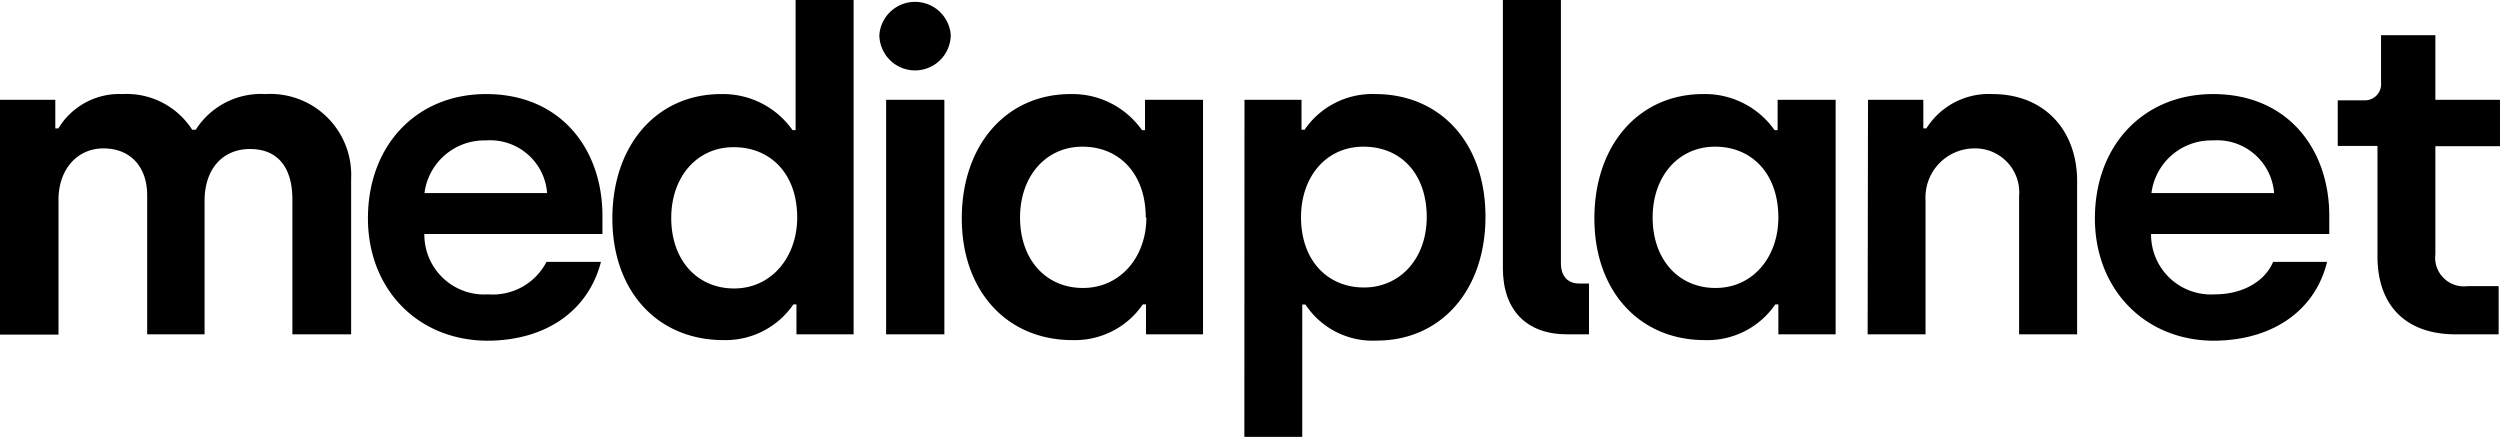
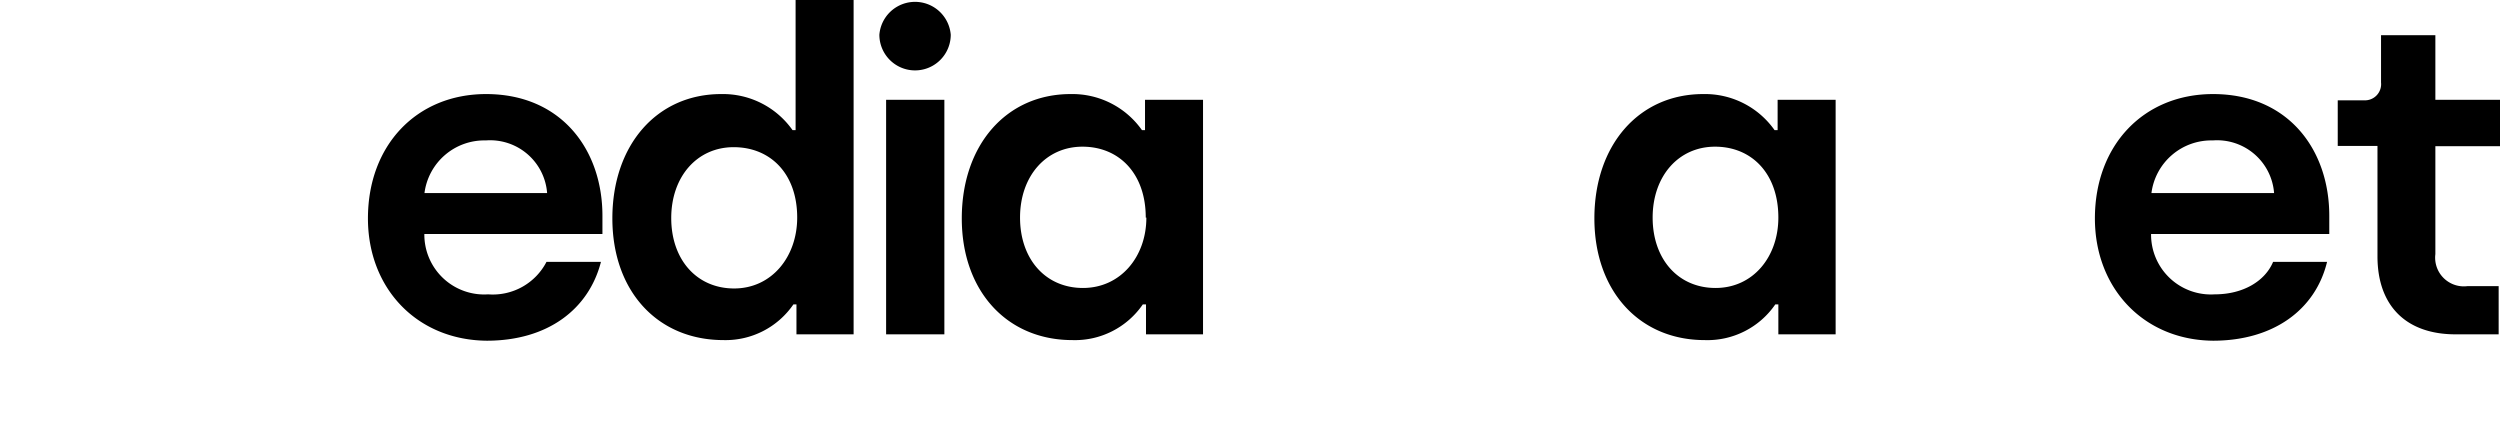
<svg xmlns="http://www.w3.org/2000/svg" viewBox="0 0 203.84 35.62">
  <g id="Layer_2" data-name="Layer 2">
    <g id="Layer_1-2" data-name="Layer 1">
-       <path d="M0,8.14H4.51v2.33h.25A5.8,5.8,0,0,1,10,7.67a6.34,6.34,0,0,1,5.67,2.91h.29a6.3,6.3,0,0,1,5.67-2.91,6.6,6.6,0,0,1,7,6.9V27.26H23.84v-11c0-2.62-1.2-4.11-3.45-4.11s-3.71,1.64-3.71,4.22V27.26H12V15.92c0-2.33-1.38-3.82-3.56-3.82s-3.67,1.75-3.67,4.18v11H0Z" />
      <path d="M30,17.81c0-6,4-10.14,9.63-10.14,6.14,0,9.49,4.54,9.49,9.92v1.49H34.6A4.88,4.88,0,0,0,39.8,24a4.93,4.93,0,0,0,4.76-2.65H49c-1,3.89-4.37,6.43-9.31,6.43C34,27.73,30,23.52,30,17.81Zm14.61-2.07a4.66,4.66,0,0,0-5-4.29,4.92,4.92,0,0,0-5,4.29Z" />
      <path d="M49.93,17.81c0-6,3.64-10.14,8.87-10.14a6.94,6.94,0,0,1,5.82,2.94h.25V0H69.6V27.26H64.94V24.82h-.25A6.71,6.71,0,0,1,59,27.73C53.6,27.73,49.93,23.73,49.93,17.81ZM65,17.74C65,14.14,62.8,12,59.82,12s-5.09,2.4-5.09,5.78,2.07,5.74,5.13,5.74S65,20.94,65,17.74Z" />
      <path d="M71.7,2.83a2.92,2.92,0,0,1,5.82,0,2.91,2.91,0,0,1-5.82,0Zm.55,5.31H77V27.26H72.25Z" />
      <path d="M78.42,17.81c0-6,3.64-10.14,8.87-10.14a6.94,6.94,0,0,1,5.82,2.94h.25V8.14h4.73V27.26H93.44V24.82h-.26a6.71,6.71,0,0,1-5.74,2.91C82.1,27.73,78.42,23.73,78.42,17.81Zm15-.07c0-3.6-2.18-5.78-5.16-5.78s-5.09,2.4-5.09,5.78,2.07,5.74,5.13,5.74S93.47,20.94,93.47,17.74Z" />
-       <path d="M101.47,8.14h4.65v2.44h.25a6.68,6.68,0,0,1,5.75-2.91c5.34,0,9,4,9,10s-3.63,10.1-8.87,10.1a6.57,6.57,0,0,1-5.81-2.94h-.26V35.62h-4.72Zm14.86,9.56c0-3.49-2.07-5.74-5.16-5.74s-5.09,2.51-5.09,5.74c0,3.56,2.18,5.74,5.13,5.74S116.33,21.08,116.33,17.7Z" />
-       <path d="M122.54,21.88V0h4.73V21.44c0,1.09.55,1.68,1.53,1.68h.76v4.14h-1.78C124.44,27.26,122.54,25.26,122.54,21.88Z" />
      <path d="M130,17.81c0-6,3.64-10.14,8.87-10.14a6.94,6.94,0,0,1,5.82,2.94h.25V8.14h4.73V27.26H145V24.82h-.25A6.71,6.71,0,0,1,139,27.73C133.67,27.73,130,23.73,130,17.81Zm15-.07c0-3.6-2.18-5.78-5.16-5.78s-5.09,2.4-5.09,5.78,2.07,5.74,5.13,5.74S145,20.94,145,17.74Z" />
-       <path d="M152.31,8.14h4.51v2.33h.25a6,6,0,0,1,5.38-2.8c4.29,0,6.91,3,6.91,7.09v12.5h-4.73V16A3.59,3.59,0,0,0,161,12.1,4,4,0,0,0,157,16.32V27.26h-4.72Z" />
      <path d="M170.81,17.81c0-6,4-10.14,9.63-10.14,6.14,0,9.48,4.54,9.48,9.92v1.49H175.39A4.88,4.88,0,0,0,180.58,24c2.33,0,4.11-1.09,4.76-2.65h4.4c-.94,3.89-4.36,6.43-9.3,6.43C174.8,27.73,170.81,23.52,170.81,17.81Zm14.61-2.07a4.66,4.66,0,0,0-5-4.29,4.92,4.92,0,0,0-5,4.29Z" />
      <path d="M193.85,20.9v-9h-3.24V8.18h2.15a1.32,1.32,0,0,0,1.38-1.46V2.87h4.43V8.14h5.27v3.78h-5.27v8.8a2.34,2.34,0,0,0,2.62,2.61h2.54v3.93h-3.52C196.25,27.26,193.85,25,193.85,20.9Z" />
    </g>
  </g>
</svg>